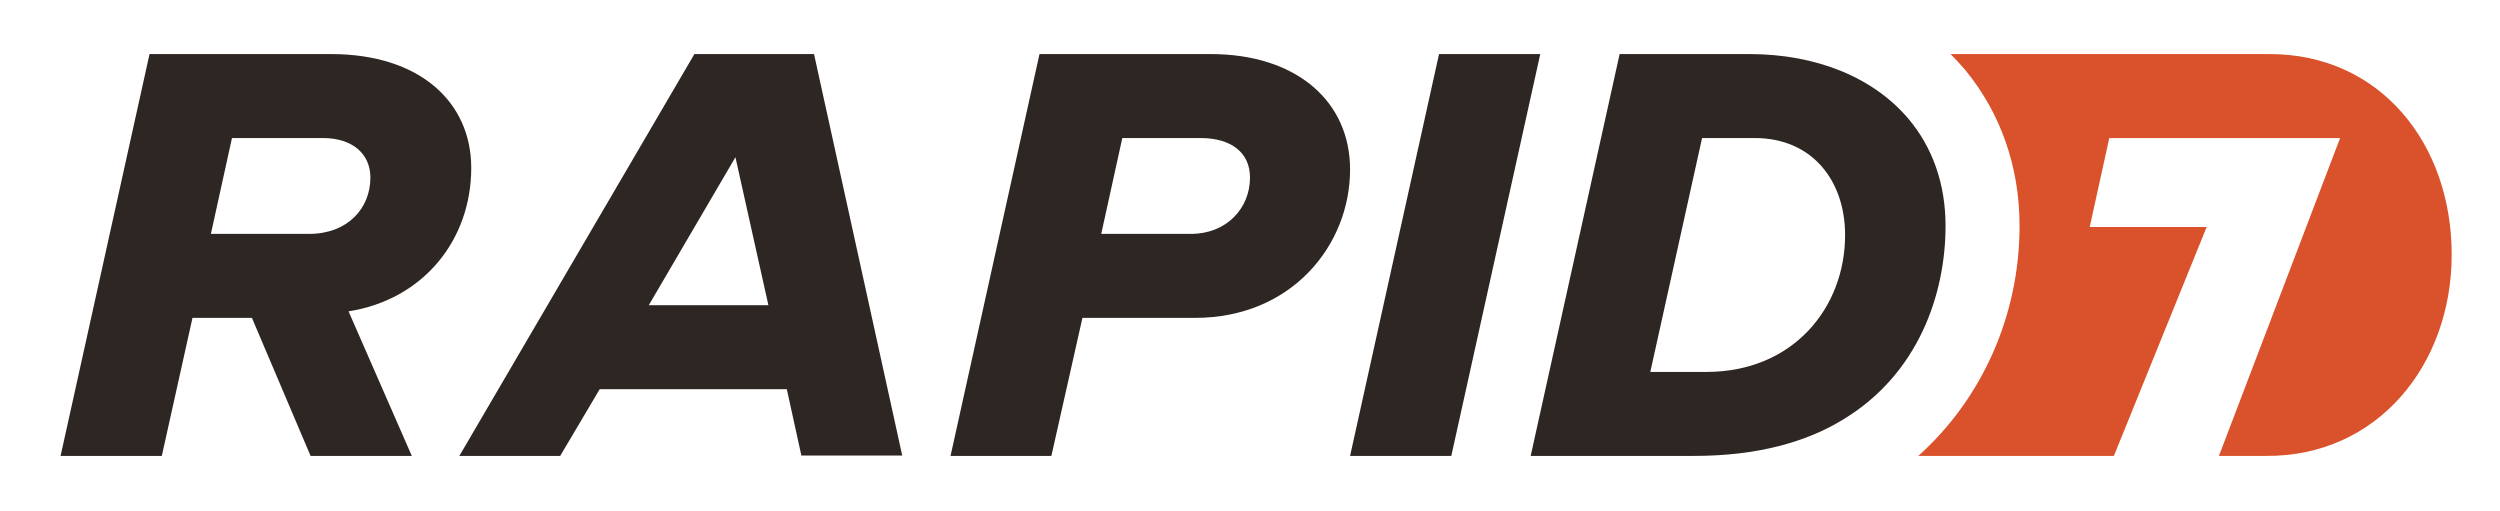
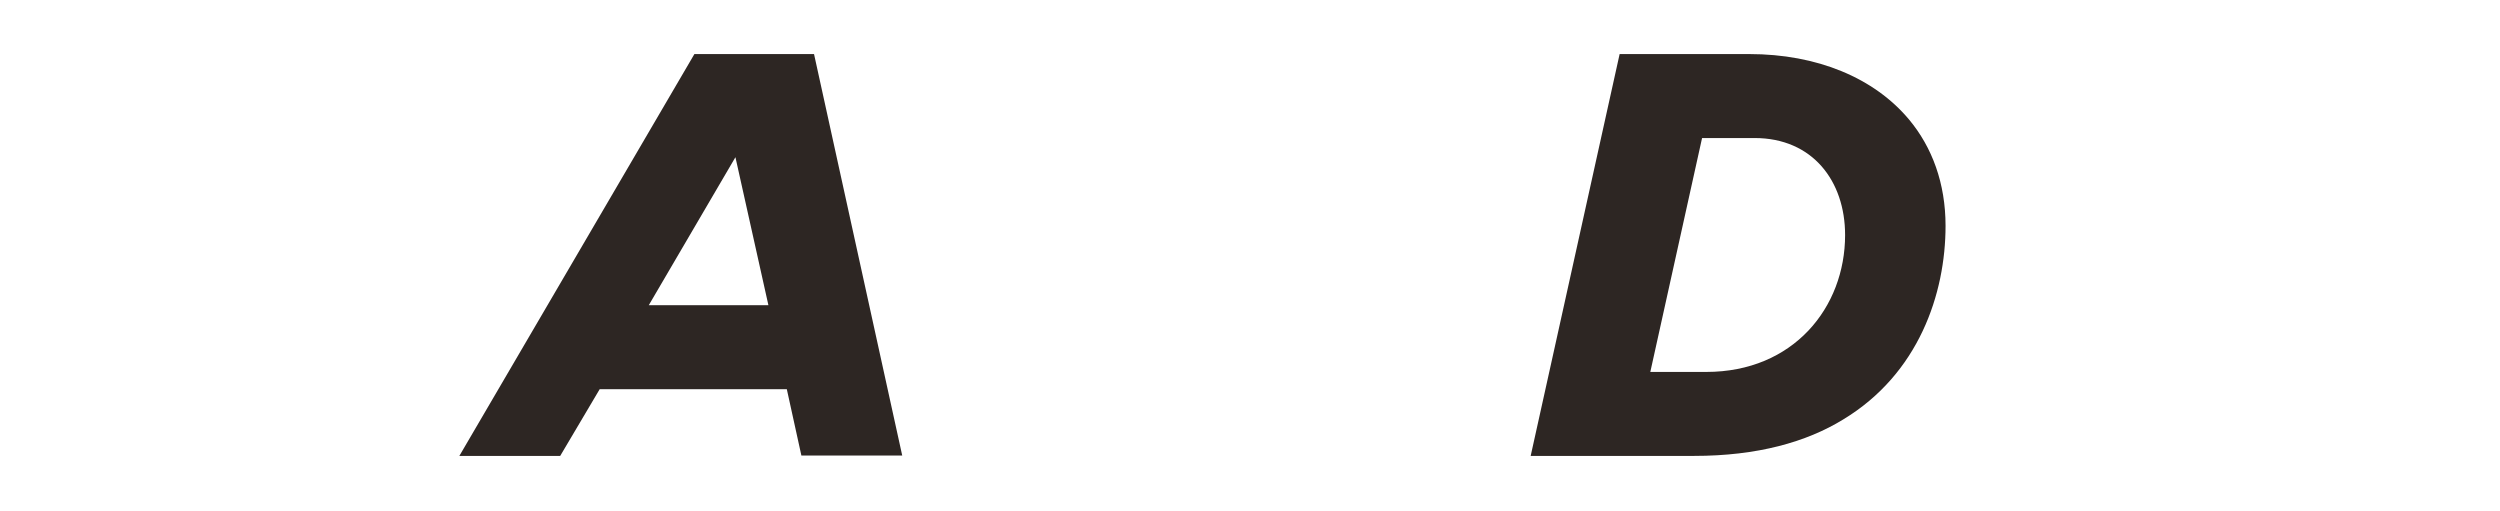
<svg xmlns="http://www.w3.org/2000/svg" id="图层_1" x="0" y="0" version="1.0" viewBox="0 0 652 133.2" xml:space="preserve">
  <style>.st0{fill:#2d2623}</style>
  <g id="XMLID_14_">
-     <path d="M122.9 43.8c0-17.1-13.3-29.7-36.6-29.7H39L15.8 118.9h26.4l8-36h15.5l15.3 36h26.4L90.9 81.2c19.6-3.1 32-18.7 32-37.4M80.6 61H55l5.5-25h23.7c7.8 0 12.4 4.2 12.4 10.3 0 8-5.9 14.7-16 14.7" class="st0" />
-   </g>
+     </g>
  <path d="M181.1 14.1l-61.3 104.8h26.3l10.3-17.4h48.8l3.8 17.3h26.3l-23-104.7h-31.2zm-11.9 65.5L191.8 41l8.6 38.6h-31.2z" class="st0" />
  <g id="XMLID_13_">
-     <path d="M315.7 14.1h-44.6l-23.2 104.8h26.3l8.1-36h29.4c25.1 0 40.4-18.9 40.4-38.7 0-17.7-13.9-30.1-36.4-30.1M310.6 61h-23.4l5.5-25h20.4c8 0 12.9 3.8 12.9 10.3 0 8-6.1 14.7-15.4 14.7" class="st0" />
-   </g>
+     </g>
  <g id="XMLID_12_">
-     <path id="XMLID_4_" d="M401.7 14.1h-26.4l-23.2 104.8h26.4z" class="st0" />
-     <path id="XMLID_3_" fill="#d9522b" d="M591.9 14.1h-83.2c1.3 1.3 2.5 2.6 3.7 4 9.3 11.2 14.3 25.3 14.3 40.8 0 23.9-10.2 45.5-26.4 60h51l24.2-59.7H545l5.1-23.2h60.2l-31.6 82.9H591c28.9.2 48.4-23.6 48.4-52.5s-18.6-52.3-47.5-52.3" />
-   </g>
+     </g>
  <g id="XMLID_11_">
    <path d="M497.9 31.2c-9.1-10.9-24-17.1-41.7-17.1h-33.8l-23.2 104.8h42.6c16.5 0 29.3-3.6 38.9-9.5 19.7-11.9 26.7-32.8 26.7-50.5 0-11.1-3.5-20.5-9.5-27.7M445 97h-14.6l13.5-61h13.7c15.1 0 23.6 11.2 23.6 25.3 0 18.9-13.5 35.7-36.2 35.7" class="st0" />
  </g>
</svg>